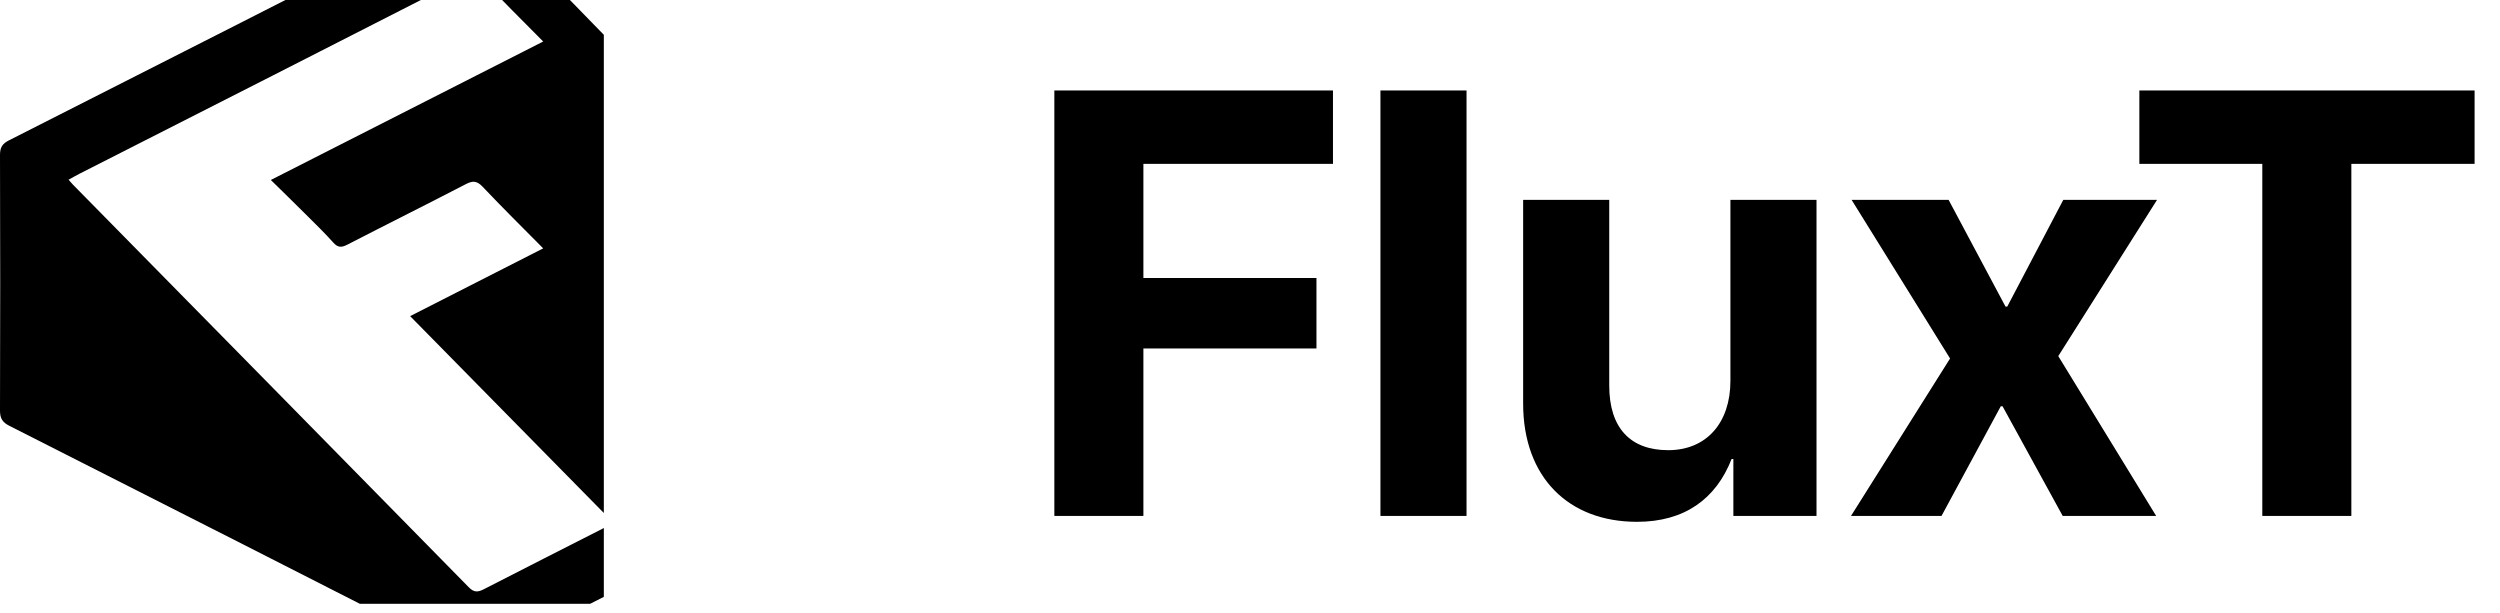
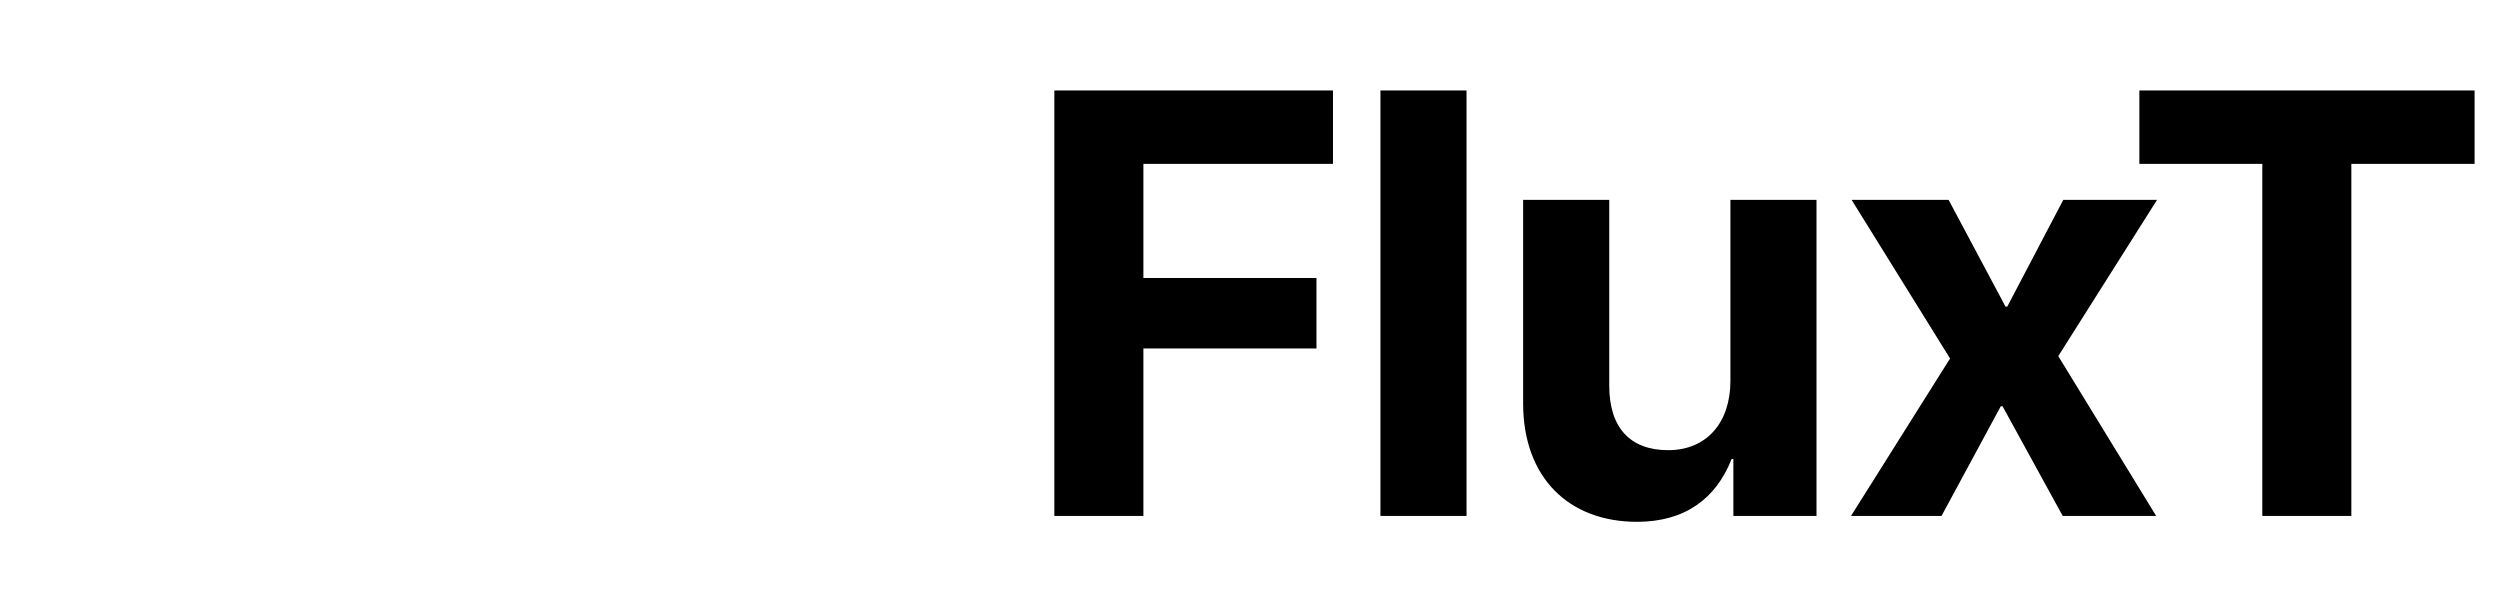
<svg xmlns="http://www.w3.org/2000/svg" width="257" height="63" viewBox="0 0 257 63" fill="none">
  <g clip-path="url(#clip0_536_10368)">
    <g clip-path="url(#clip1_536_10368)">
-       <path d="M62.786 25.572C62.786 32.301 62.798 39.03 62.771 45.759C62.771 46.508 62.971 47.044 63.505 47.569C65.407 49.44 67.215 51.412 69.154 53.243C70.058 54.097 69.642 55.084 69.797 56.021C69.985 57.18 69.408 57.673 68.444 58.154C62.204 61.267 55.991 64.439 49.791 67.626C49.105 67.978 48.59 67.972 47.907 67.626C32.273 59.655 16.629 51.705 0.974 43.78C0.264 43.423 0 43.025 0 42.211C0.03 33.445 0.03 24.678 0 15.908C0 15.132 0.264 14.759 0.925 14.426C16.614 6.476 32.291 -1.492 47.962 -9.476C48.59 -9.797 48.984 -9.806 49.515 -9.257C53.716 -4.935 57.969 -0.663 62.161 3.668C62.526 4.044 62.756 4.728 62.759 5.271C62.798 12.04 62.786 18.806 62.786 25.575V25.572ZM55.843 4.269C53.71 2.111 51.675 0.104 49.712 -1.97C49.09 -2.627 48.644 -2.738 47.798 -2.309C34.593 4.445 21.371 11.152 8.151 17.872C7.799 18.051 7.456 18.251 7.05 18.476C7.256 18.707 7.374 18.855 7.505 18.988C21.073 32.779 34.645 46.567 48.196 60.376C48.751 60.94 49.157 60.873 49.761 60.561C53.807 58.48 57.869 56.425 61.925 54.359C62.183 54.23 62.416 54.054 63.008 53.684C55.979 46.542 49.072 39.523 42.162 32.498C46.636 30.22 51.177 27.909 55.84 25.532C53.665 23.331 51.602 21.3 49.612 19.194C49.024 18.575 48.593 18.562 47.871 18.938C43.833 21.035 39.759 23.06 35.716 25.146C35.124 25.452 34.748 25.48 34.269 24.943C33.353 23.92 32.364 22.964 31.39 21.993C30.247 20.853 29.085 19.724 27.841 18.501C37.266 13.71 46.454 9.041 55.843 4.266V4.269Z" fill="black" />
-     </g>
+       </g>
  </g>
  <path d="M117.541 53.037H108.387V9.3H137.03V16.848H117.541V28.577H135.332V35.821H117.541V53.037ZM141.909 53.037V9.3H150.76V53.037H141.909ZM186.737 20.545V53.037H178.19V47.187H178.008C176.402 51.279 173.189 53.643 168.279 53.643C161.247 53.643 156.579 49.067 156.579 41.489V20.545H165.43V39.64C165.43 43.975 167.582 46.278 171.492 46.278C175.432 46.278 177.887 43.459 177.887 39.155V20.545H186.737ZM205.862 41.762H205.681L199.588 53.037H190.283L200.467 36.852L190.344 20.545H200.316L206.166 31.517H206.347L212.106 20.545H221.745L211.591 36.609L221.654 53.037H212.046L205.862 41.762ZM241.719 53.037H232.565V16.848H219.926V9.3H254.388V16.848H241.719V53.037Z" fill="black" />
  <defs>
    <clipPath id="clip0_536_10368">
      <rect width="62.074" height="62.074" fill="white" />
    </clipPath>
    <clipPath id="clip1_536_10368">
      <rect width="69.833" height="77.592" fill="white" transform="translate(0 -9.699)" />
    </clipPath>
  </defs>
</svg>